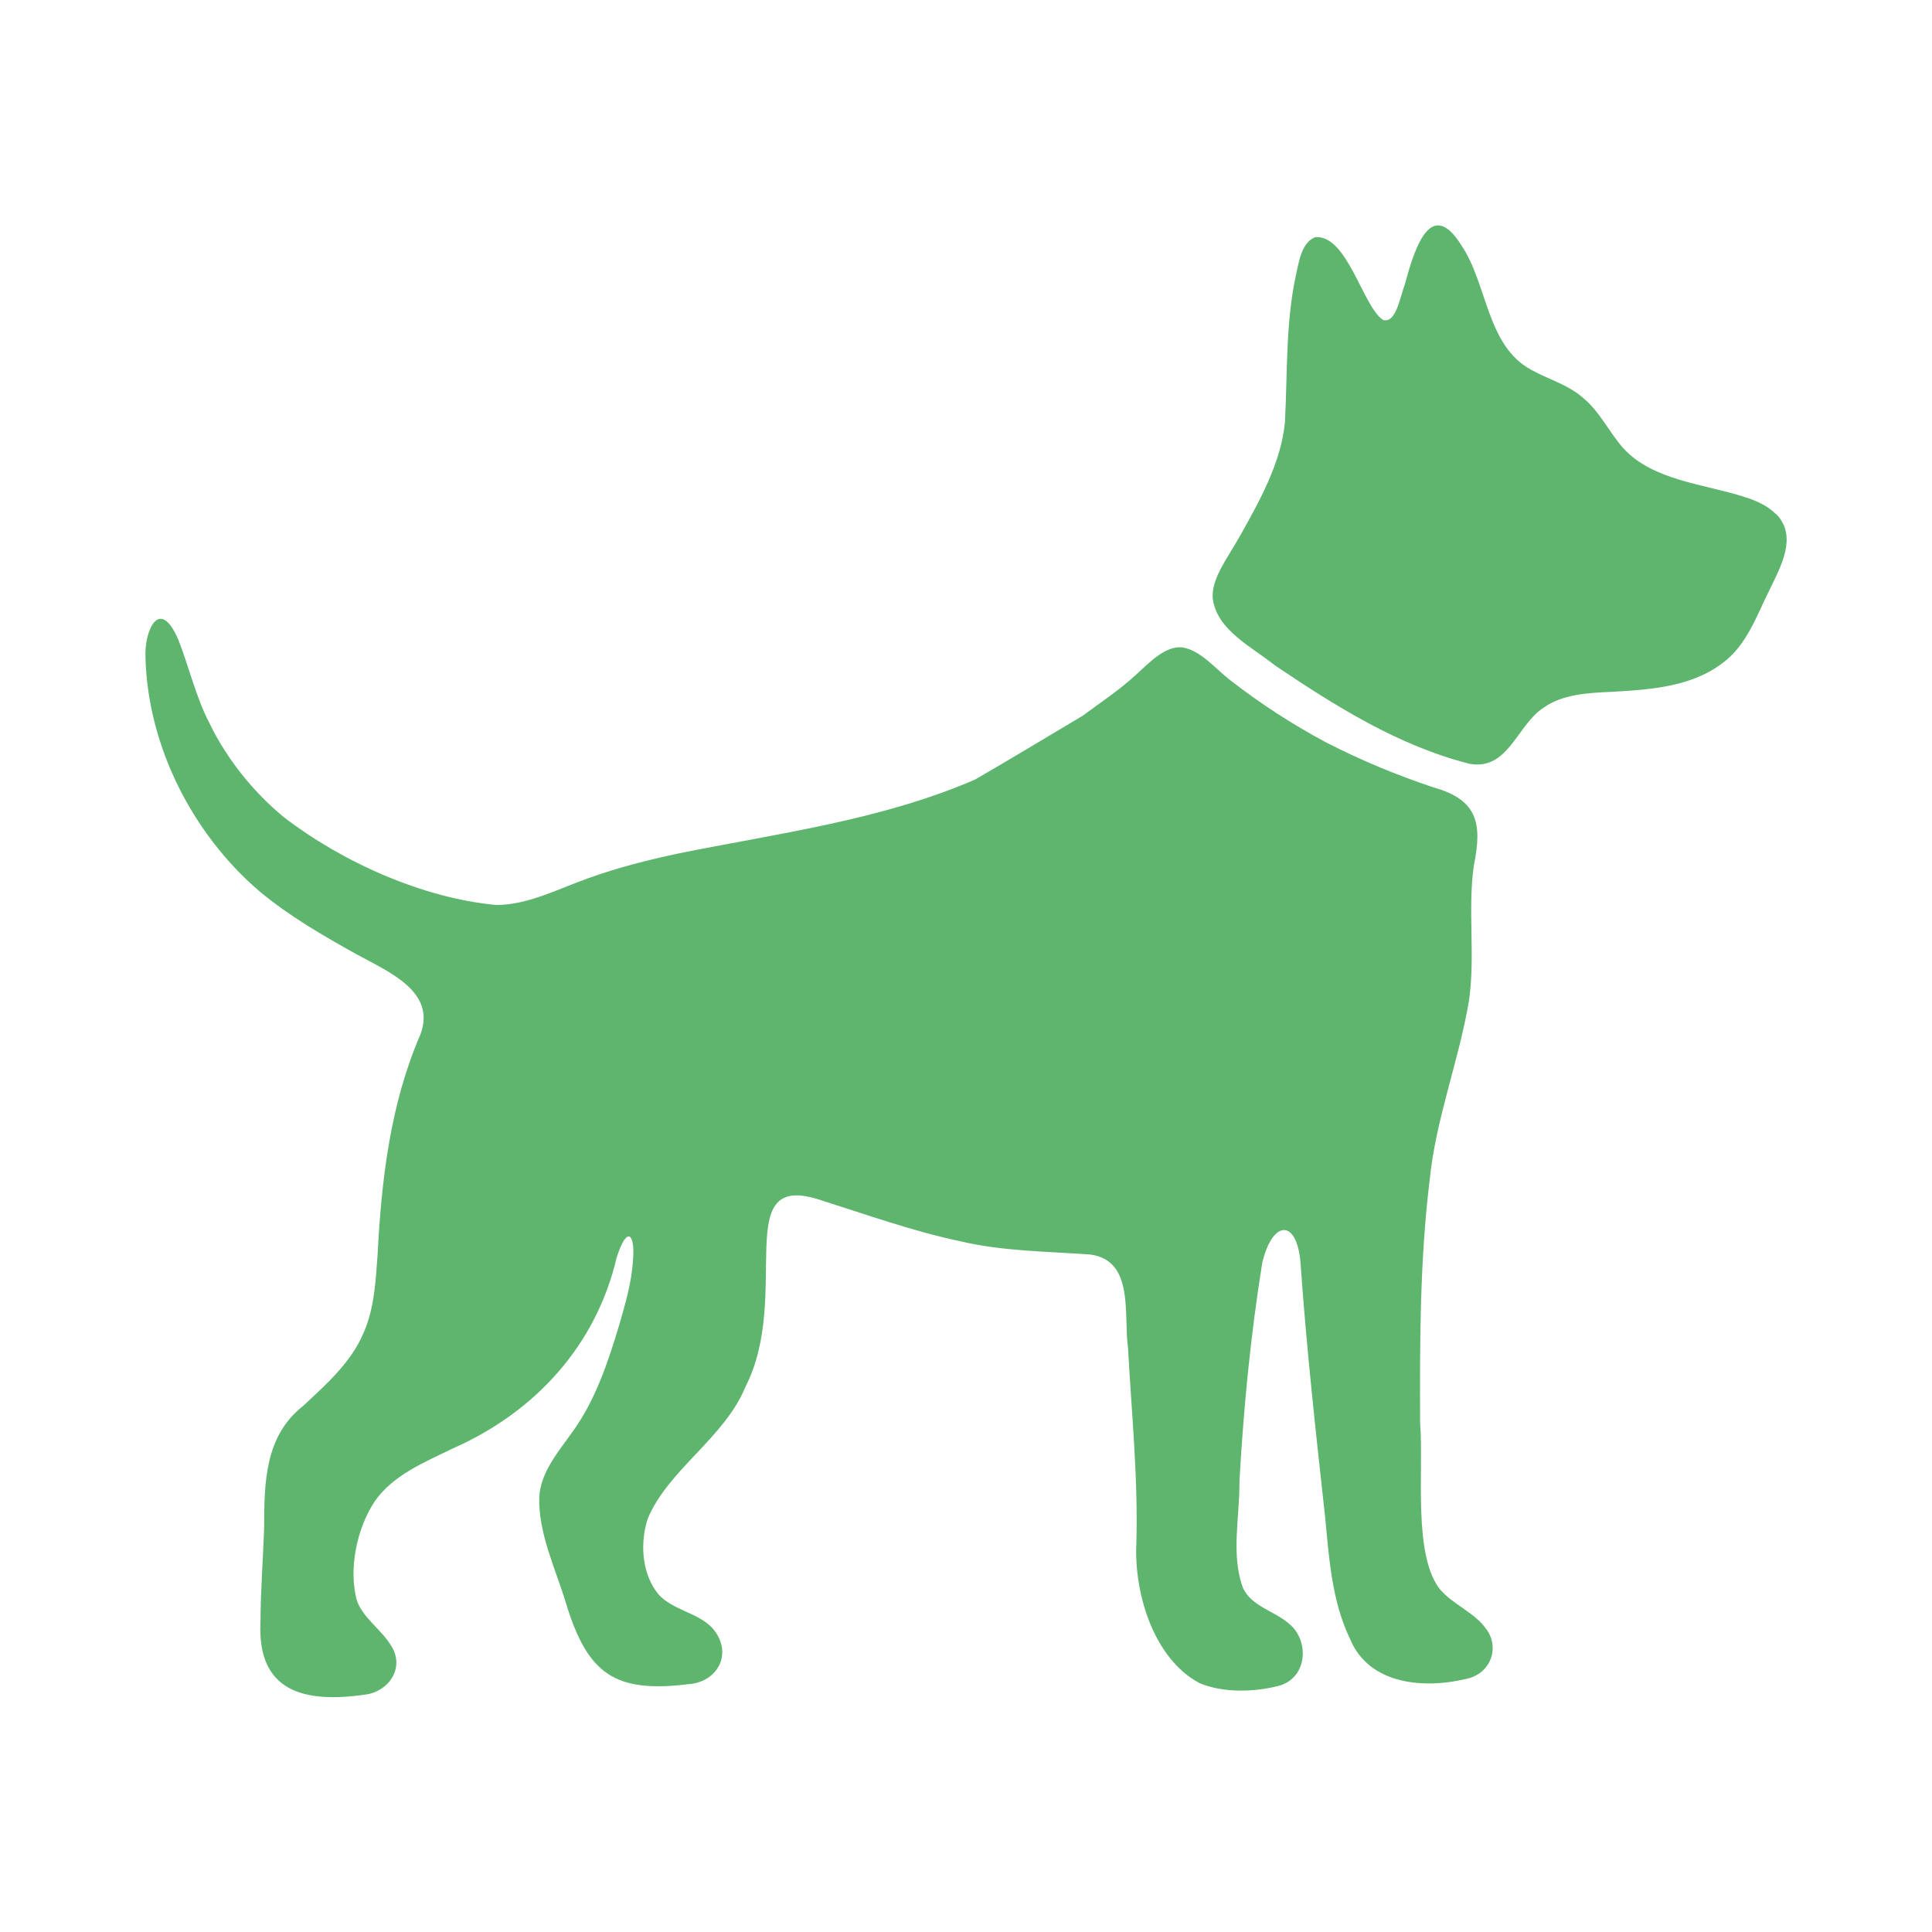
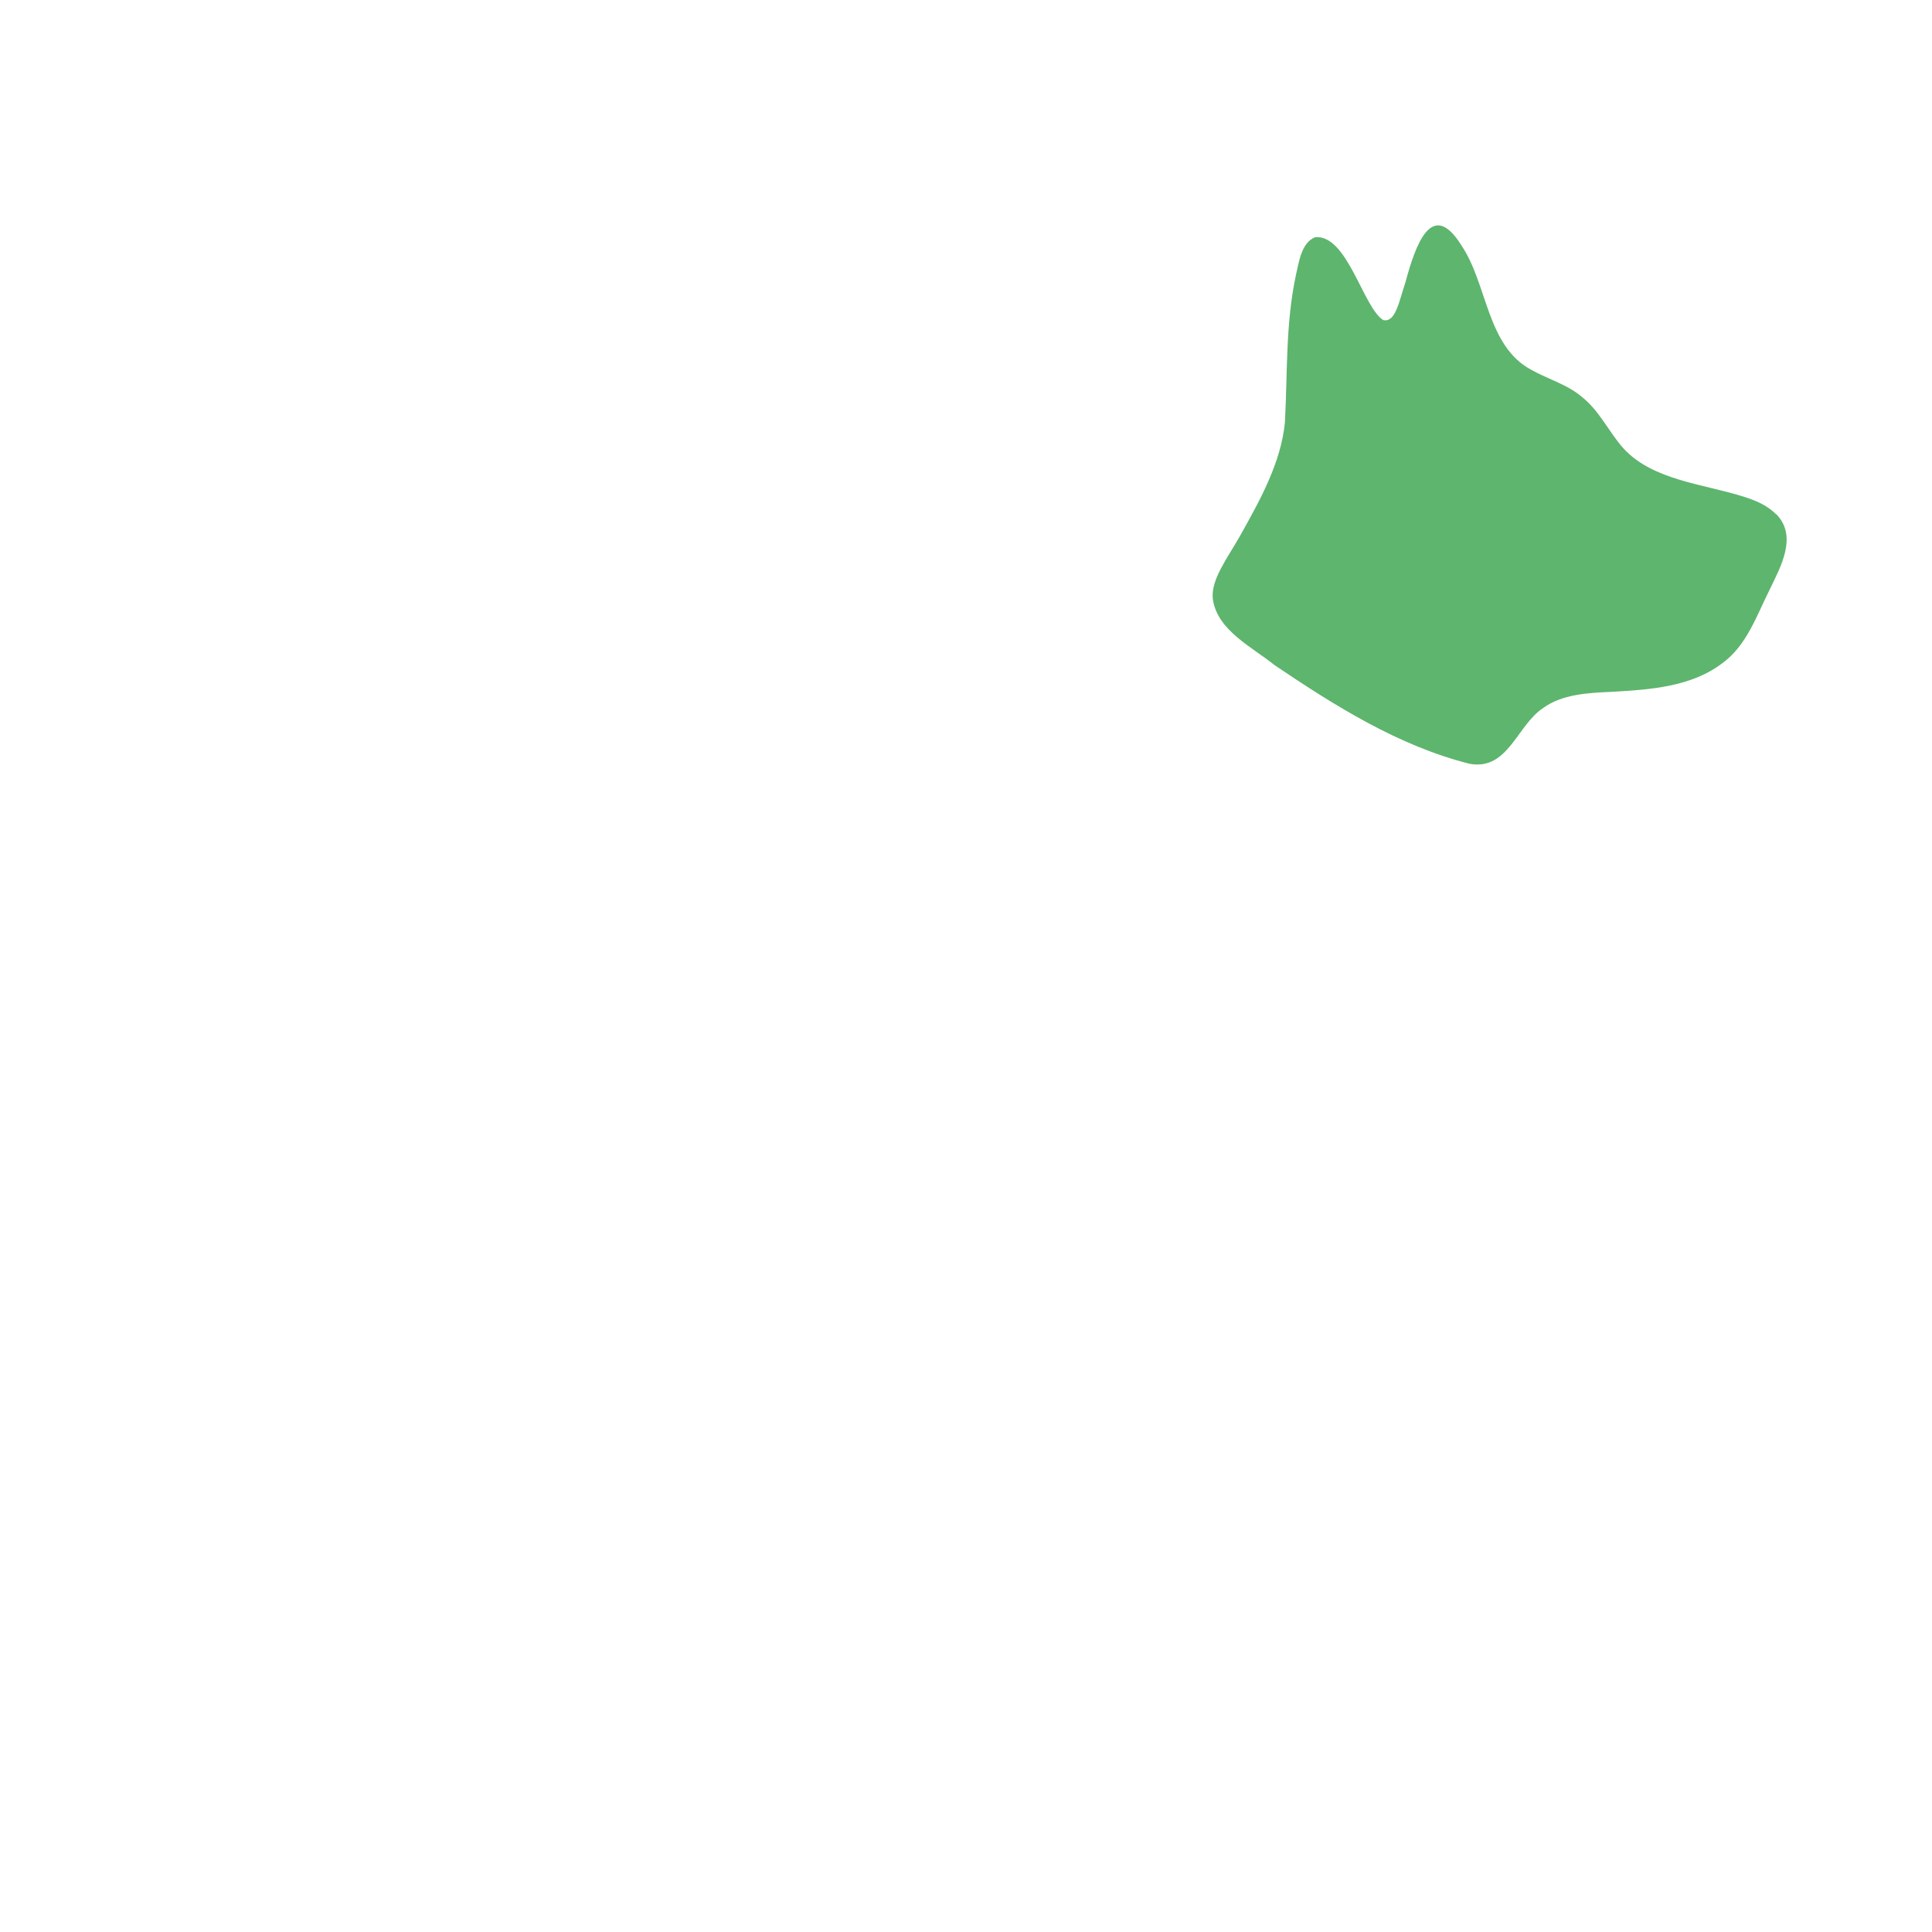
<svg xmlns="http://www.w3.org/2000/svg" id="Capa_1" data-name="Capa 1" viewBox="0 0 1417.32 1417.32">
  <defs>
    <style>
      .cls-1 {
        fill: #5eb56e;
      }
    </style>
  </defs>
-   <path class="cls-1" d="M1057.03,1166.76c-20.92-24.83-12.41-88.97-15.23-122.45-.24-59.62-.24-119.3,7.01-178.73,4.51-44.81,21.25-86.8,28.73-130.86,4.98-33.15-1.08-67.48,3.76-100.3,6.07-29.81,2.92-47.63-29.48-56.71-26.99-8.98-53.79-20.08-79.14-33.15-24.64-13.17-48.24-28.5-70.3-45.66-10.82-8.32-21.58-21.91-35.08-23.98-12.41-1.32-24.17,11.24-33.24,19.42-12.51,11.76-26.66,20.92-39.83,30.75-28.17,16.83-51.16,30.66-78.81,46.74-68.89,29.91-144.78,39.5-217.9,54.31-22.24,4.75-44.29,10.34-65.64,18.01-22.57,7.99-44.58,19.75-67.81,19.75-54.08-4.98-113.18-31.55-156.02-64.56-22.66-18.81-41.47-42.32-54.4-68.79-10.06-19.42-15-41.47-22.99-61.65-13.87-31.79-25.02-5.88-23.93,13.87,1.83,64.98,34.66,129.26,83.7,171.16,21.82,18.15,46.41,32.4,71.14,46.13,22.9,12.65,59.06,27.23,46.74,59.06-22.01,50.88-28.5,106.46-31.32,161.52-1.41,19.33-2.4,39.5-10.34,57.32-9.08,21.49-27.32,37.66-44.15,53.32-28.17,22.15-28.73,55.81-28.73,90.14-.85,22.81-2.59,45.66-2.68,68.56-2.49,50.88,31.83,59.81,77.12,53.14,16.74-2.16,28.64-19.23,19.23-34.98-7.24-12.65-21.07-20.74-25.72-34.23-6.07-22.99-.09-52.24,13.07-72.37,13.4-19.33,36.16-28.64,57.46-38.98,60.24-26.57,105.05-75.47,120.09-139.94,7.9-24.64,13.73-17.07,11.99,2.26-.99,16.18-5.83,32.49-10.34,48.06-8.23,27.23-17.4,54.54-34,77.45-10.34,14.67-23.42,29.48-24.4,48.06-.66,26.57,11.9,52.24,19.56,77.45,16.08,53.04,36.58,66.07,89.86,59.62,20.74-1.41,32.16-21.16,19.66-38.56-10.16-14.48-33.39-15.09-43.5-29.81-10.49-14.81-11.57-36.16-5.92-53.23,15.09-35.83,56.24-59.15,71.57-96.44,34.75-68.04-12.18-159.69,55.39-137.02,33.81,10.67,67.81,22.9,102.37,30.14,30.75,7.34,63.81,7.43,95.36,9.73,32.49,4.42,24.17,44.48,27.56,68.23,2.59,47.63,7.43,95.36,6.16,143.09-1.93,37.15,12.74,85.39,46.41,103.12,17.49,7.24,39.31,6.58,57.23,2.16,21.82-5.17,23.84-33.24,8.23-45.89-10.91-9.4-27.56-12.65-33.67-26.14-9.08-24.31-2.26-52.9-2.59-78.48,3.01-53.56,8.23-107.35,16.74-160.16,7.76-32.16,26-32.16,28.17,1.74,4.33,61.46,11.14,123.29,17.92,184.66,2.92,30.33,4.84,61.65,18.24,89.53,13.92,34.14,55.63,37.38,88.03,28.73,16.18-5.08,21.58-23.32,11.76-36.07-7.9-11.24-22.81-17.26-32.4-27.41l-.52-.66h-.13Z" />
  <path class="cls-1" d="M1303.05,377.4c-6.07-6.35-14.91-10.25-23.32-12.84-29.39-9.5-67.29-11.99-88.87-35.74-10.58-11.9-17.4-27.23-29.91-37.24-10.67-9.4-25.39-13.4-37.66-20.31-32.73-17.59-31.97-62.73-51.16-91.22-21.82-34.98-33.81,0-41.05,26.9-4.75,14.06-7.24,29.91-16.32,27.84-14.81-9.08-26.24-62.82-49.89-60.8-10.16,3.9-11.99,18.24-14.25,28.17-7.57,35.41-6.07,71.71-7.99,107.63-2.92,29.81-18.34,57.23-32.73,82.95-9.08,16.32-21.82,32.3-20.17,46.74,3.24,22.99,28.64,35.08,45.33,48.48,44.15,29.81,91.03,59.29,143.09,72.37,28.31,5.08,34.66-28.4,54.08-41.05,13.59-9.83,32.07-11,50.31-11.76,27.98-1.6,57.98-3.57,80.88-20.92,18.15-13.17,25.39-35.41,34.98-54.4,7.9-16.41,20.08-38.14,5.41-54.22l-.52-.66-.24.1Z" />
</svg>